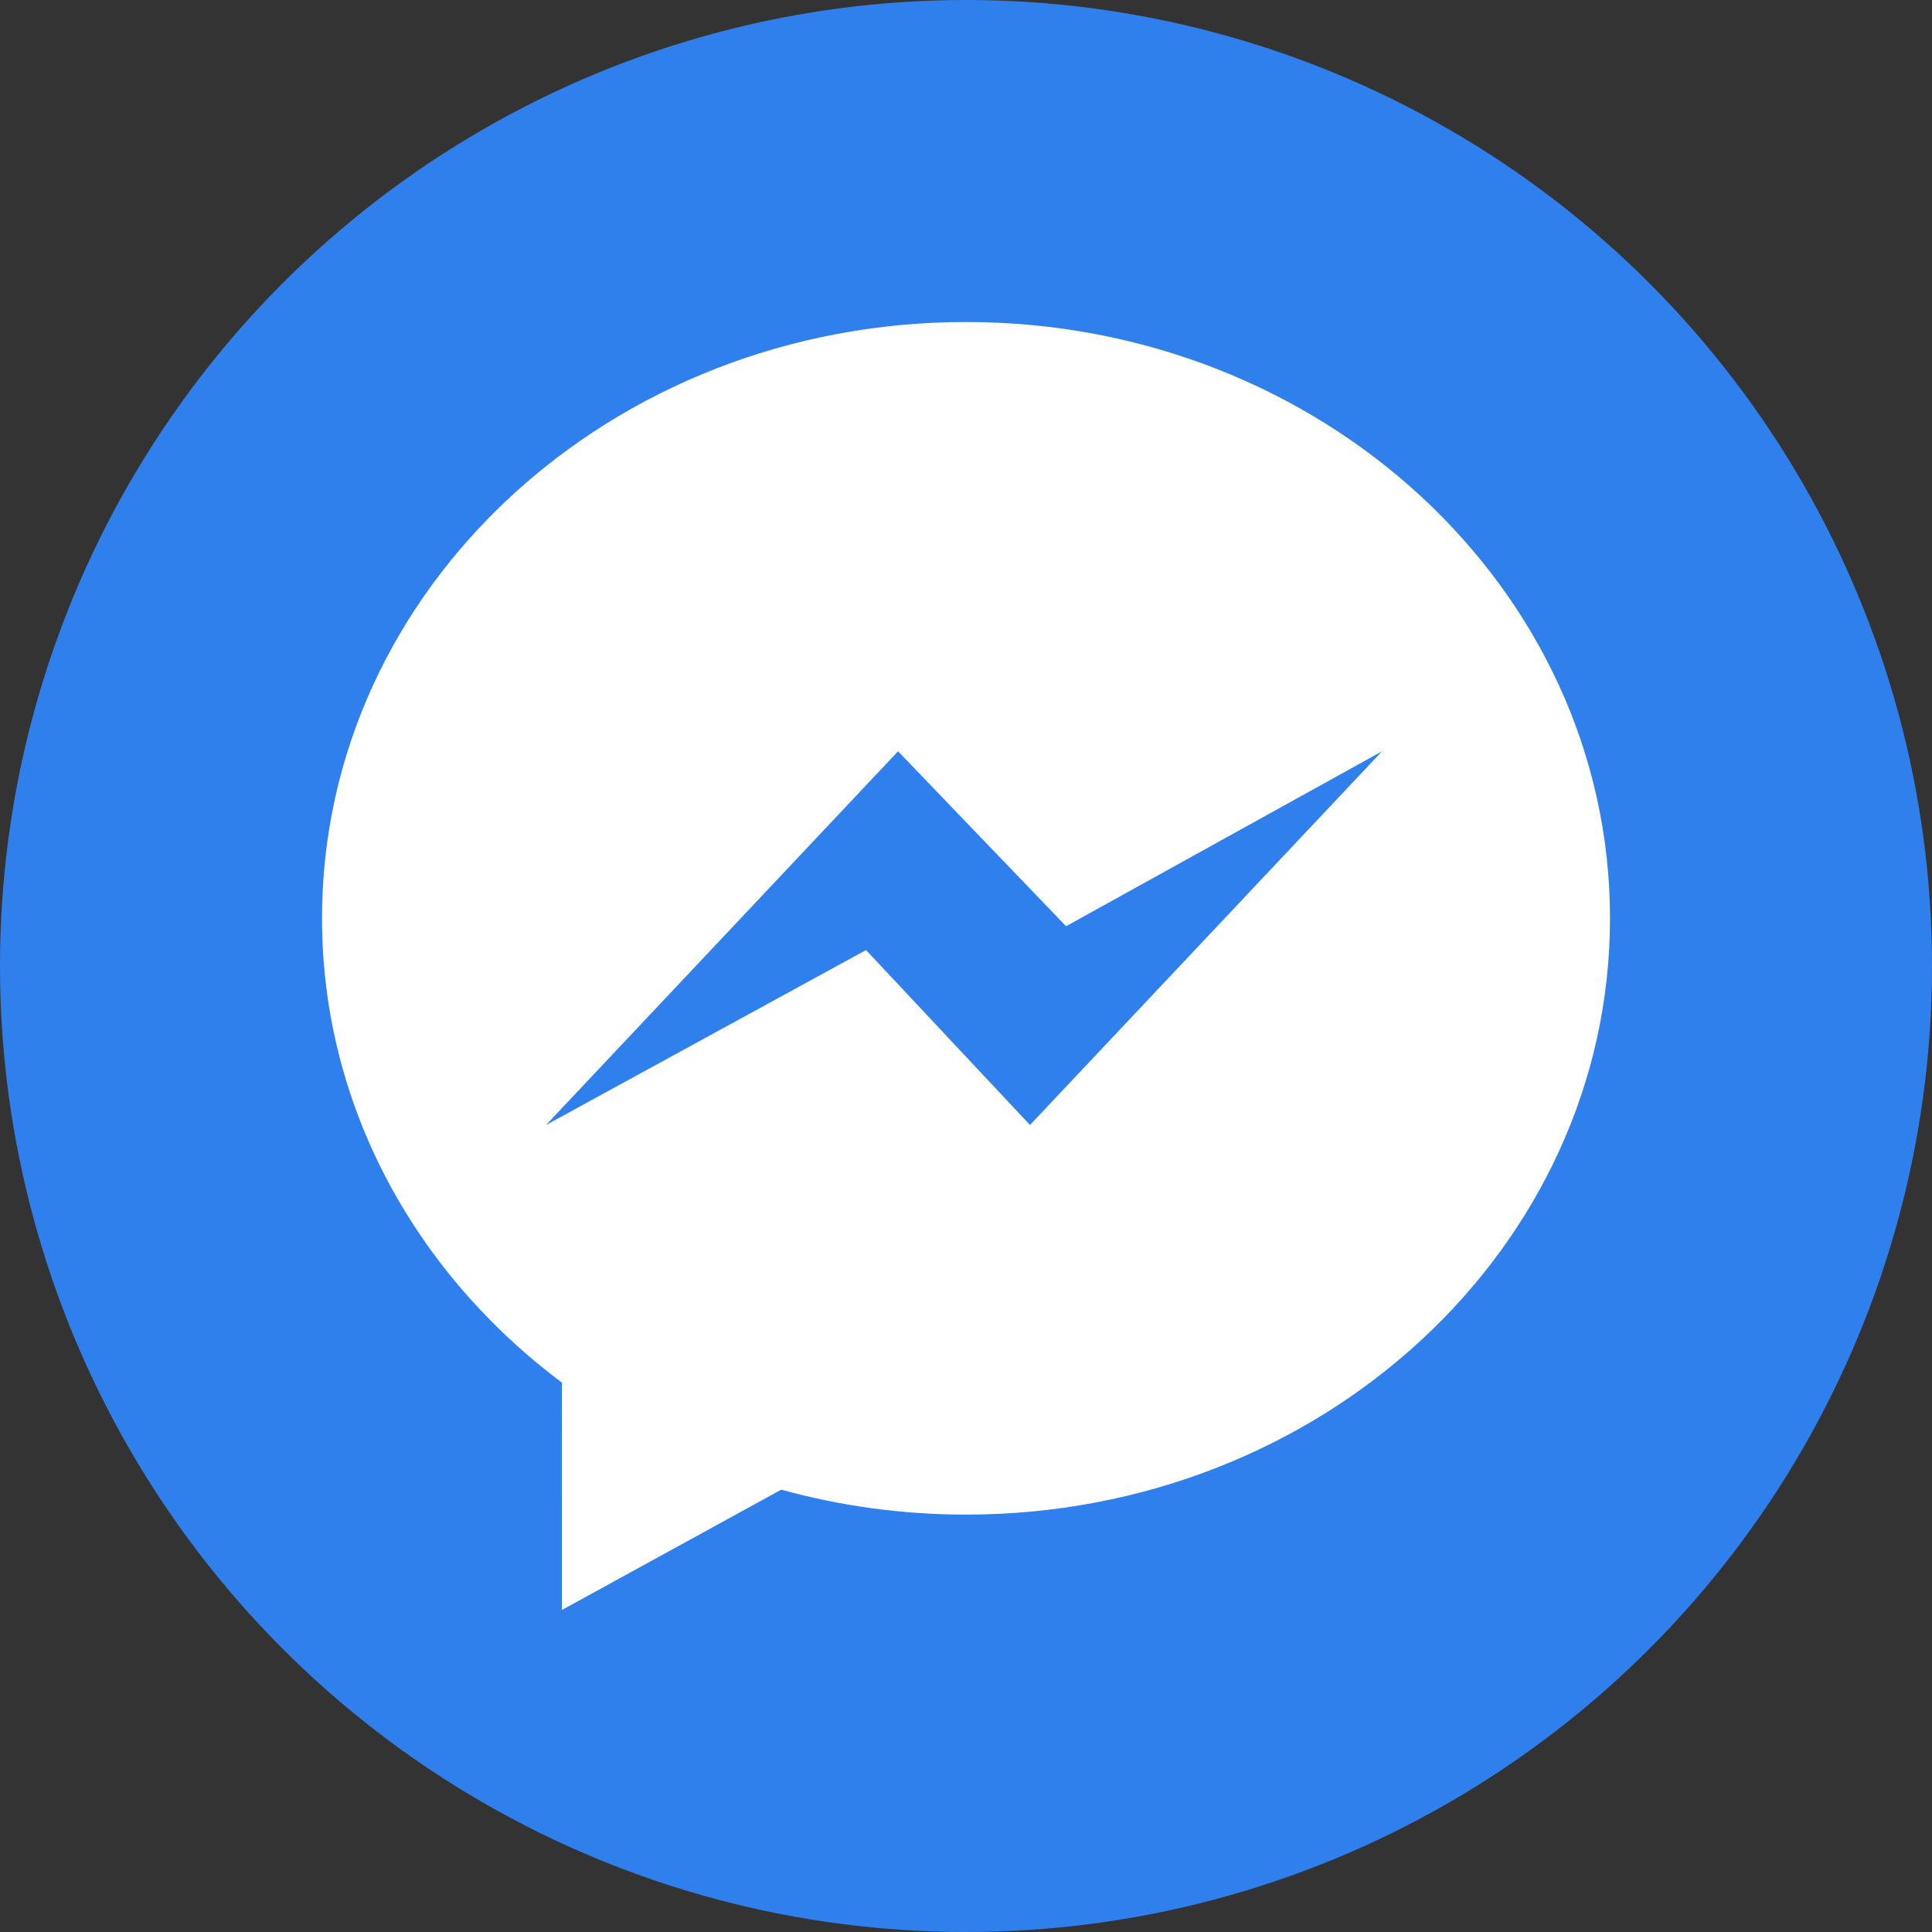
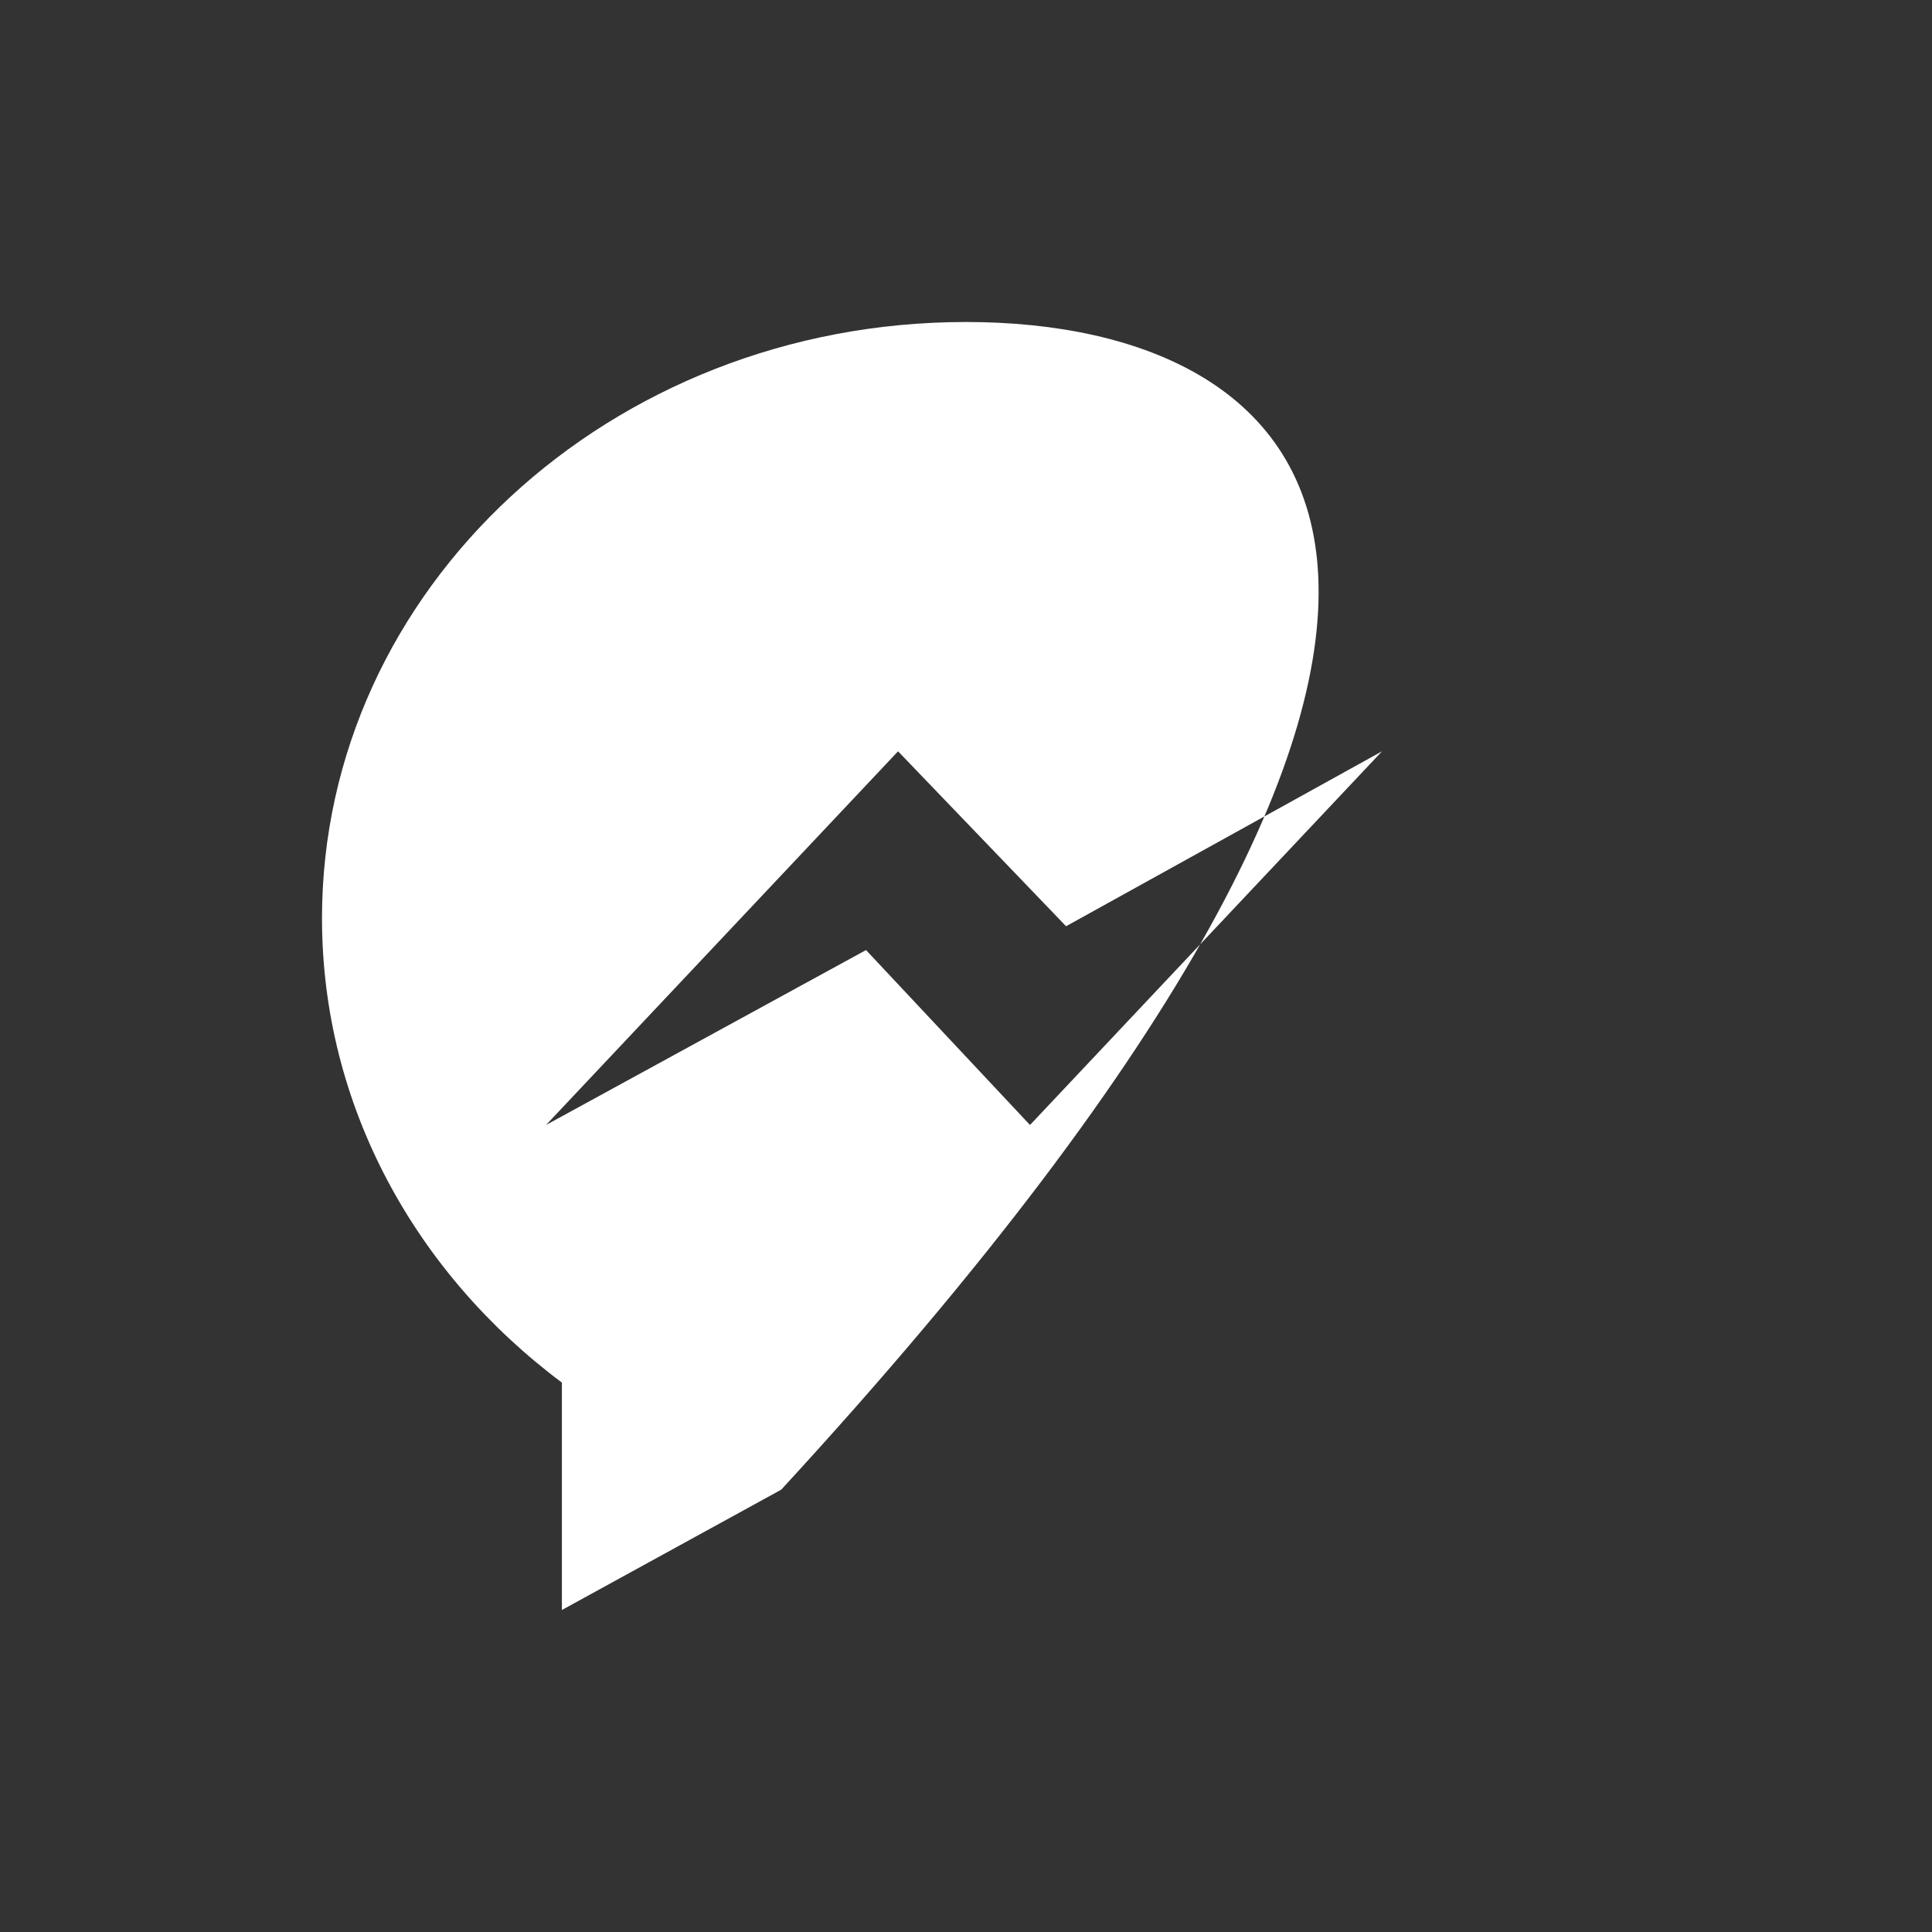
<svg xmlns="http://www.w3.org/2000/svg" width="24" height="24" viewBox="0 0 24 24">
  <rect x="0" y="0" width="24" height="24" fill="#333333" stroke="none" />
  <g fill="none" fill-rule="evenodd">
-     <circle cx="12" cy="12" r="12" fill="#2F80ED" />
-     <path fill="#FFF" fill-rule="nonzero" d="M12 4c-4.418 0-8 3.316-8 7.407 0 2.331 1.163 4.41 2.98 5.768V20l2.725-1.495c.727.201 1.497.31 2.295.31 4.418 0 8-3.316 8-7.407C20 7.318 16.418 4 12 4zm.795 9.975l-2.037-2.173-3.975 2.173 4.373-4.642 2.087 2.173 3.925-2.173-4.373 4.642z" />
+     <path fill="#FFF" fill-rule="nonzero" d="M12 4c-4.418 0-8 3.316-8 7.407 0 2.331 1.163 4.41 2.98 5.768V20l2.725-1.495C20 7.318 16.418 4 12 4zm.795 9.975l-2.037-2.173-3.975 2.173 4.373-4.642 2.087 2.173 3.925-2.173-4.373 4.642z" />
  </g>
</svg>